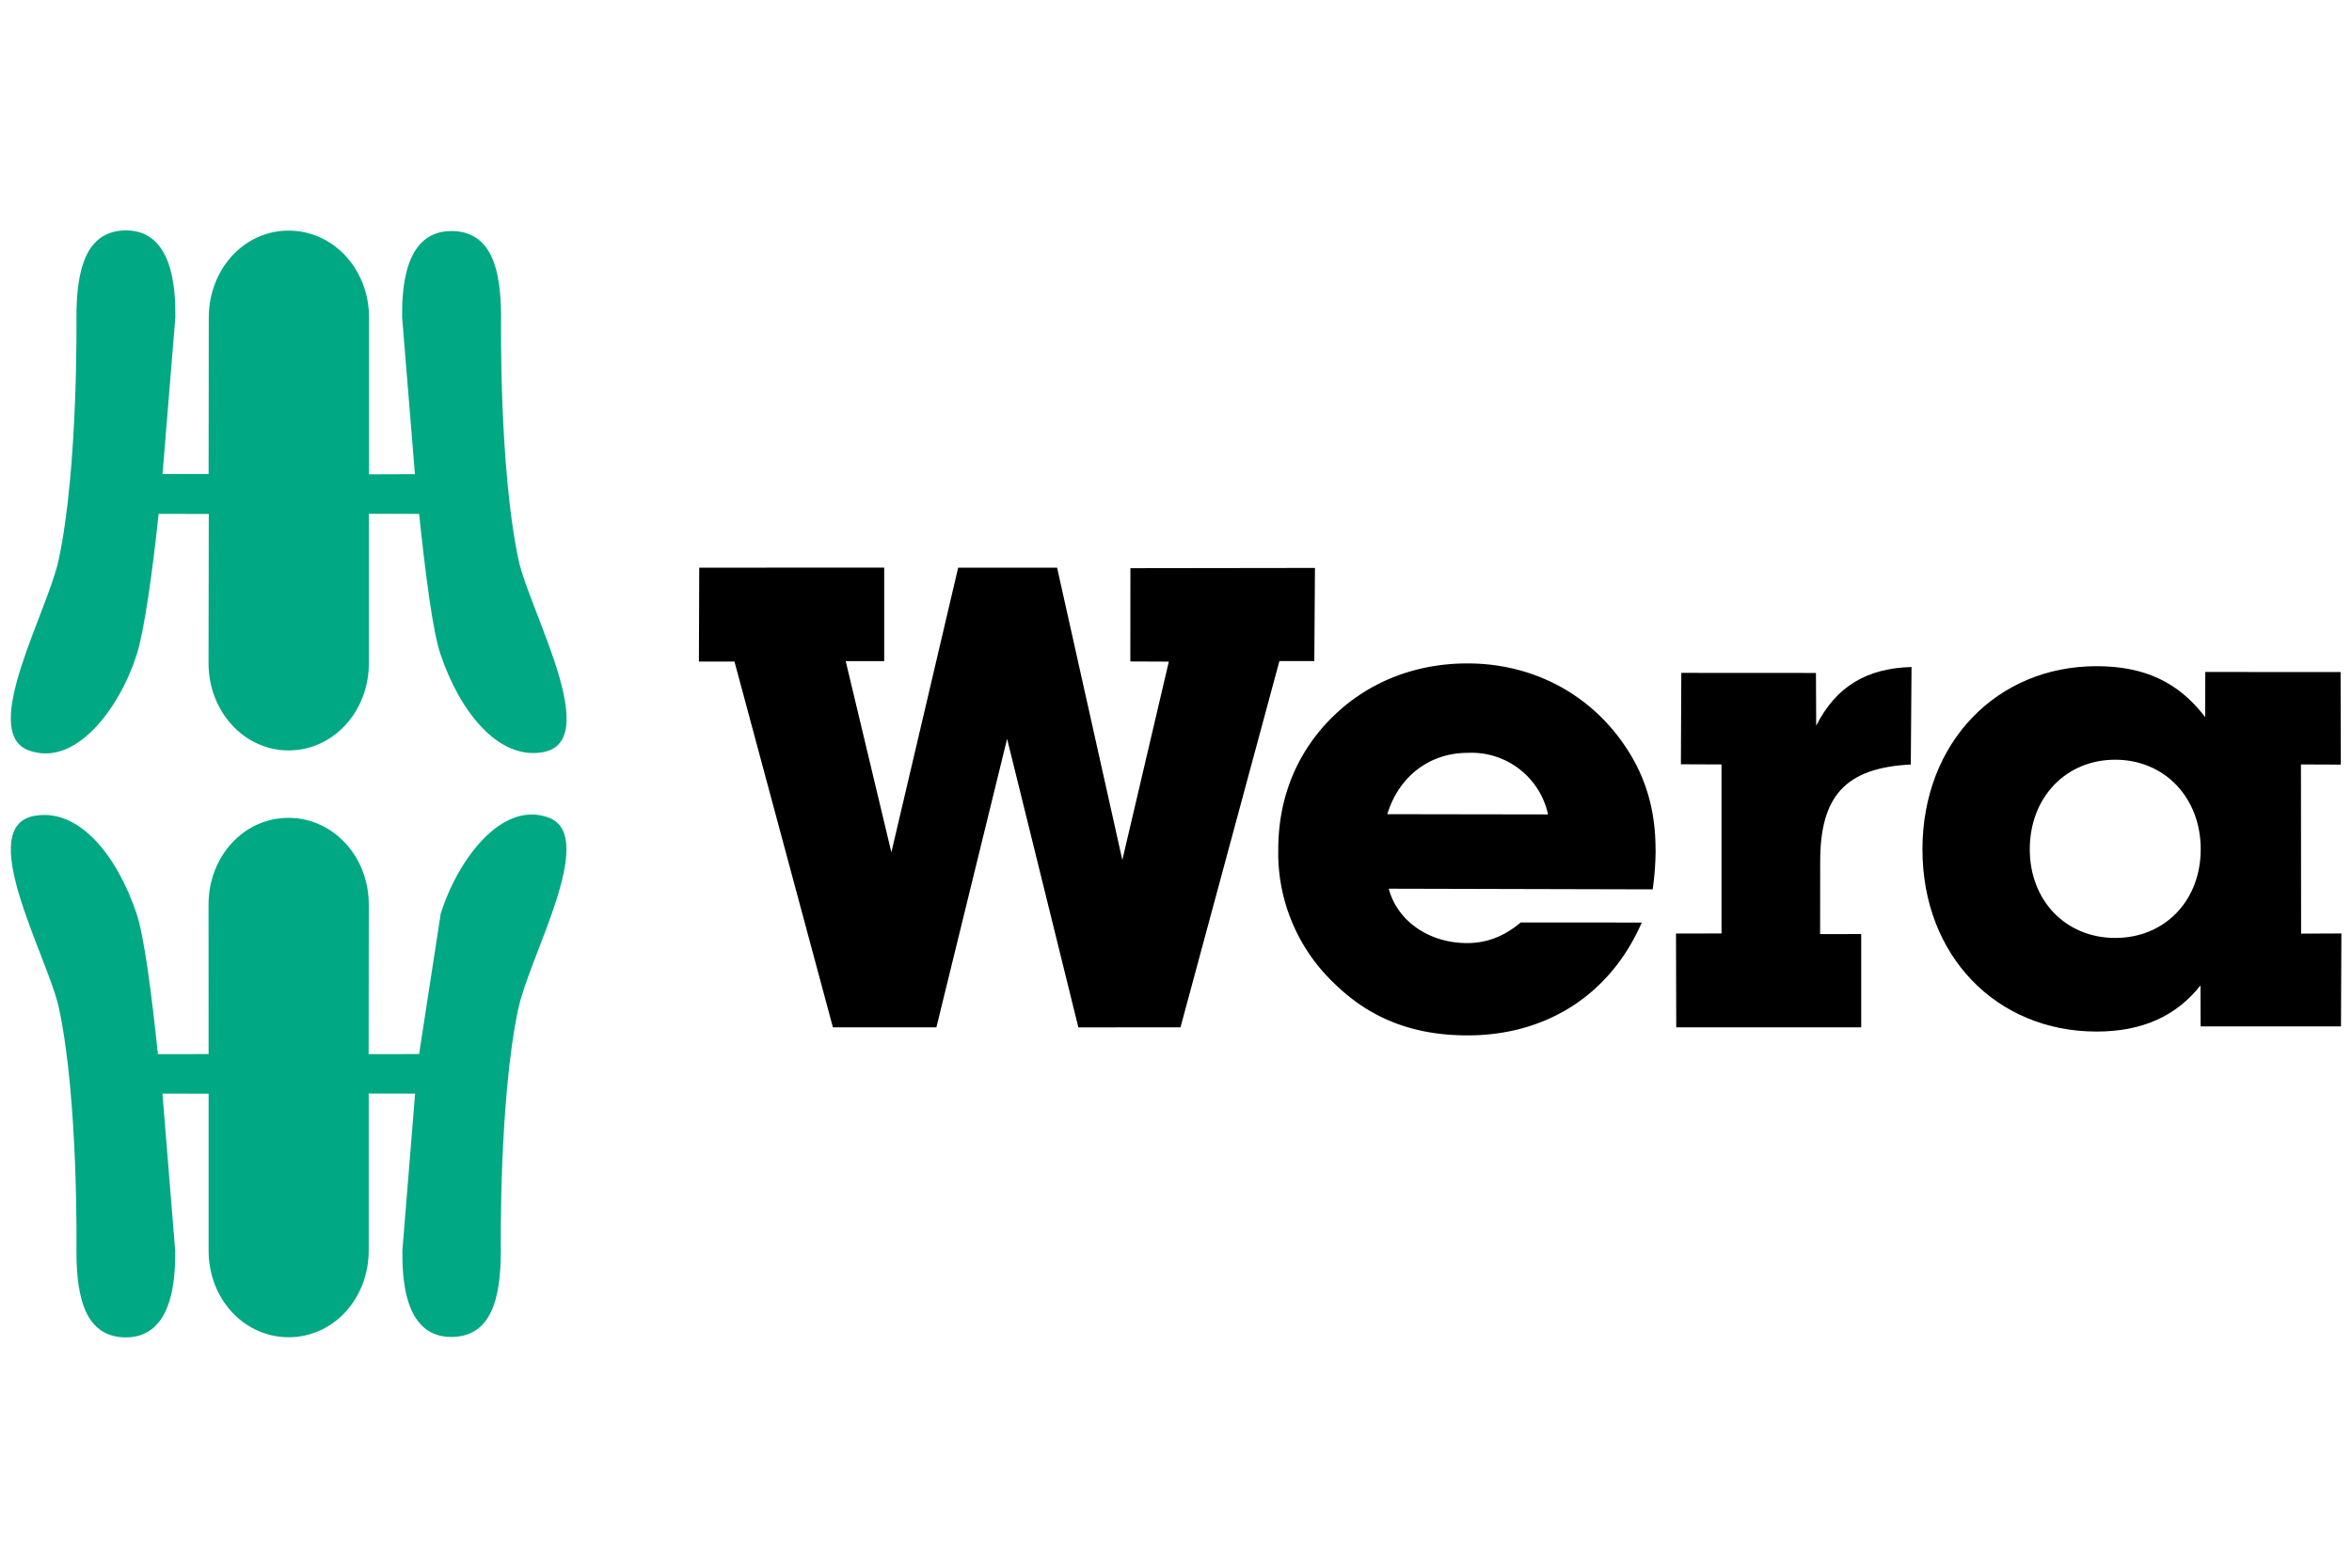
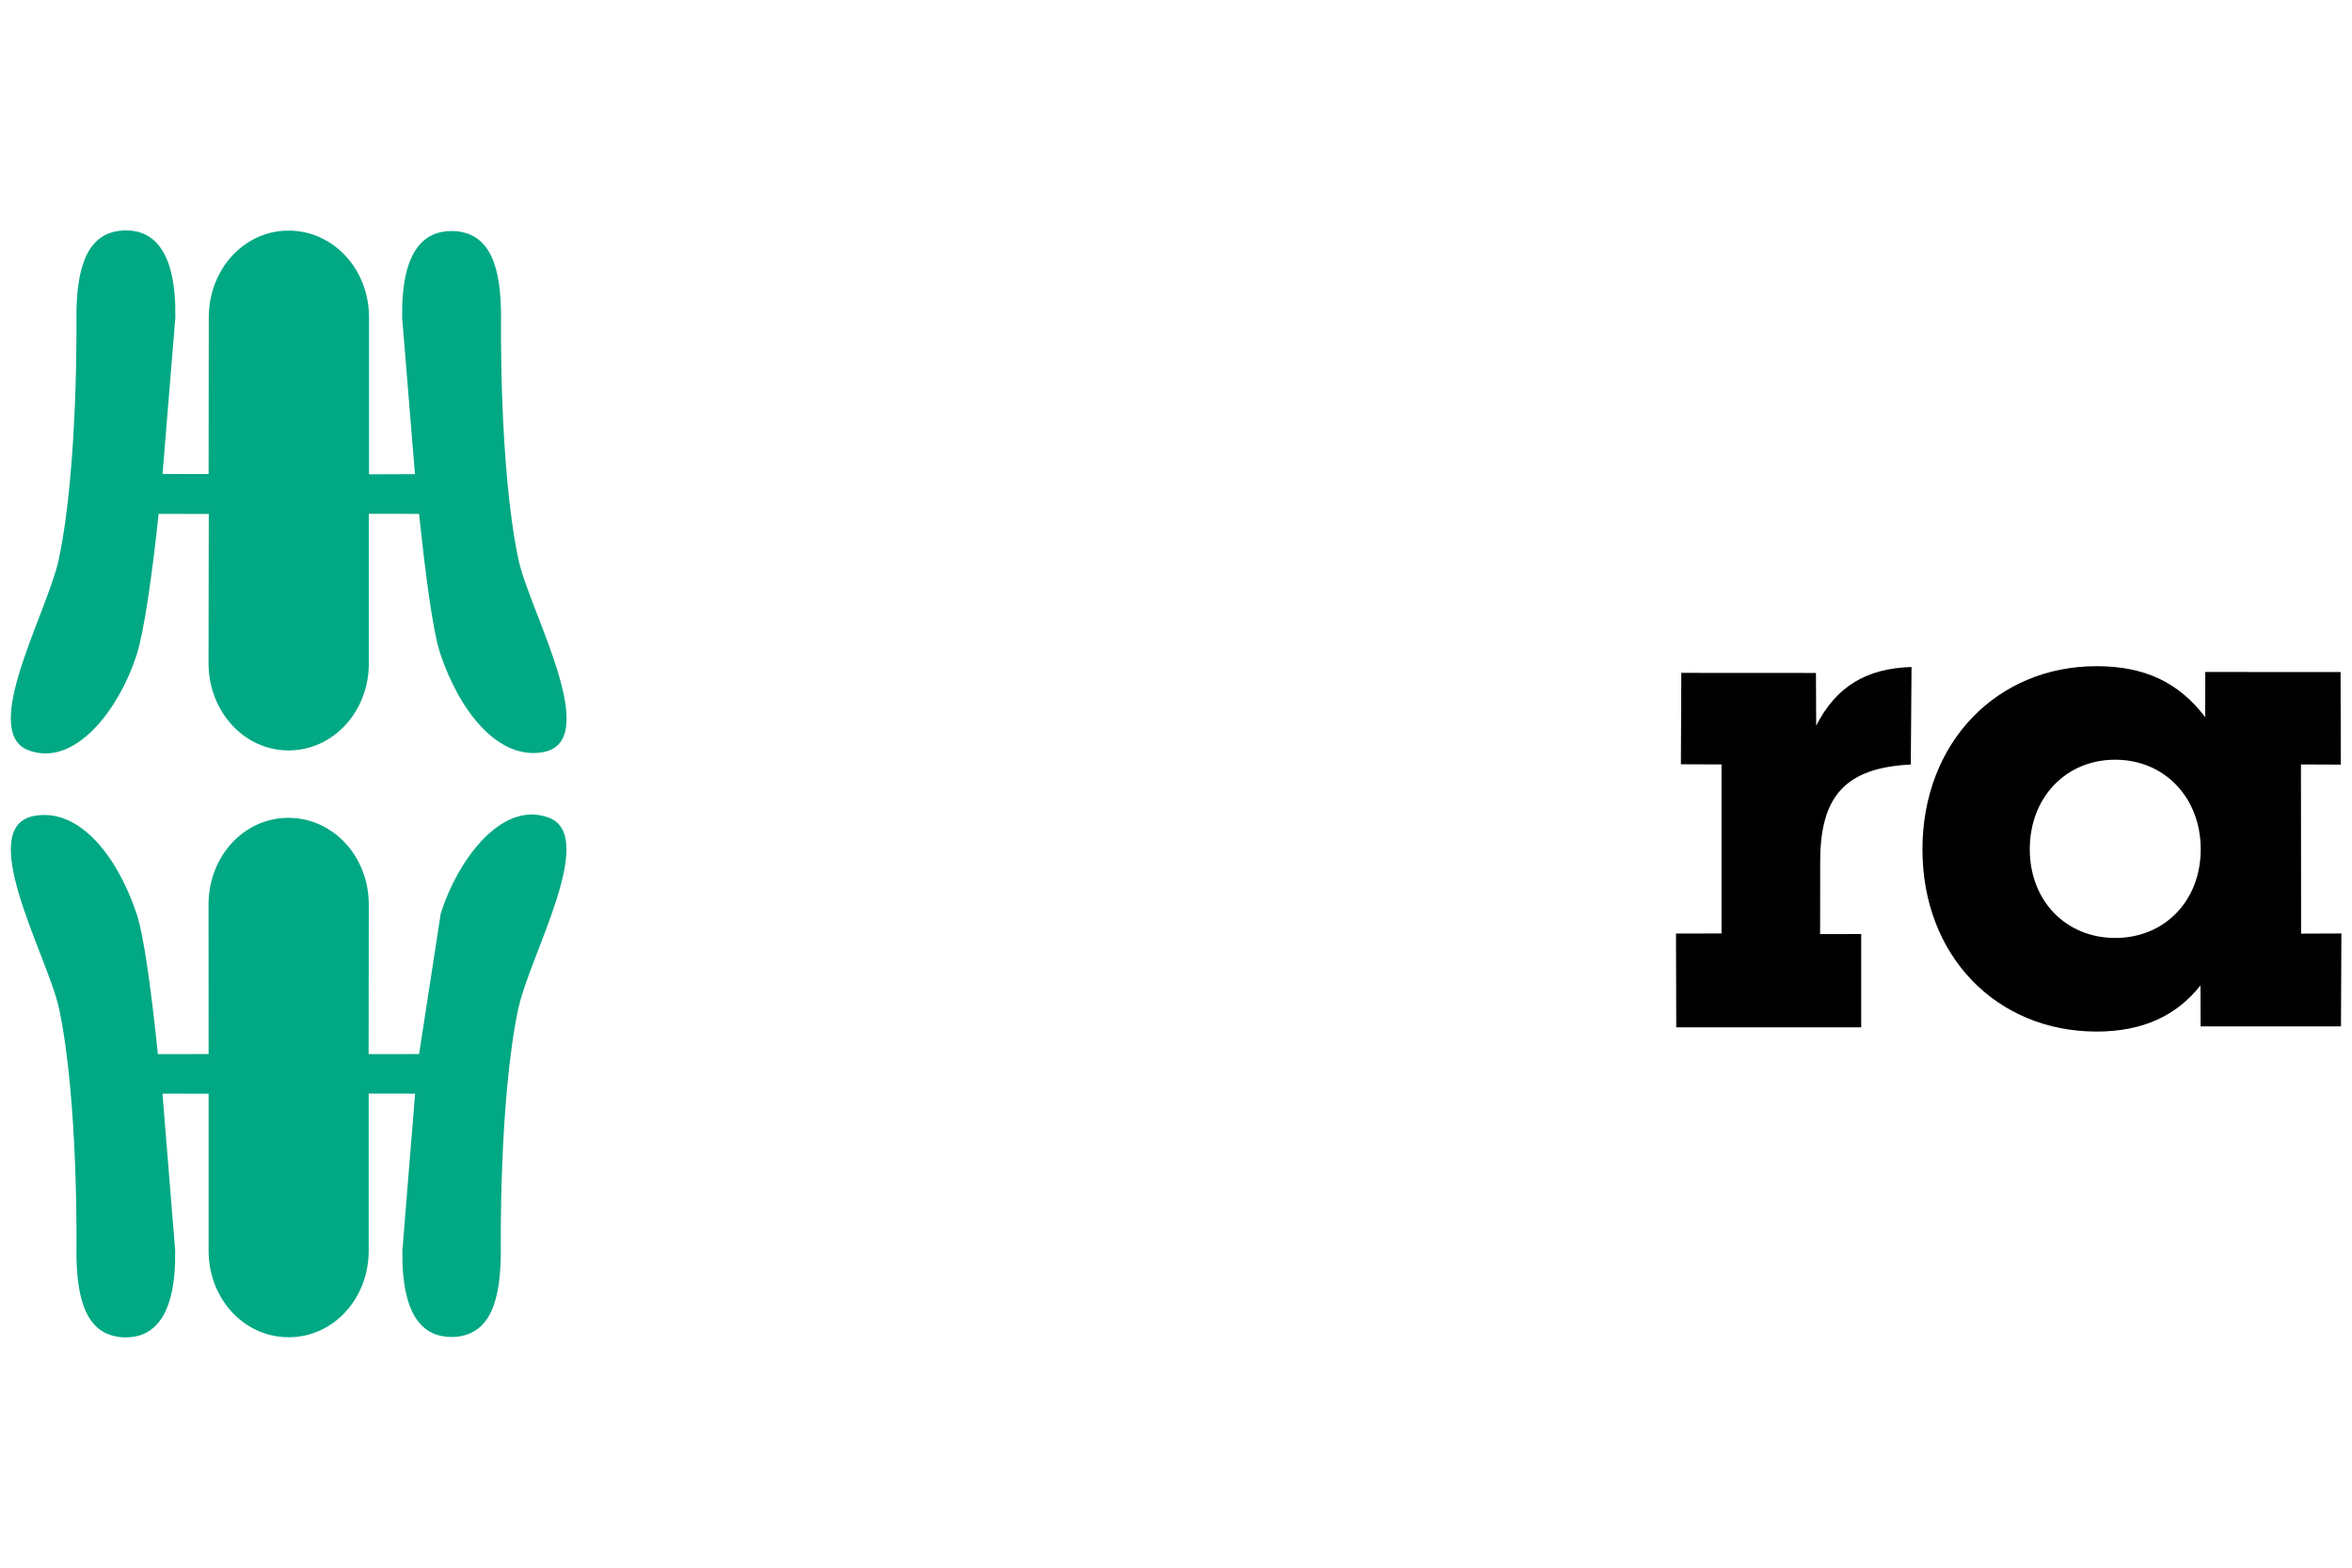
<svg xmlns="http://www.w3.org/2000/svg" width="300" height="200" viewBox="0 0 28.84 13.84">
  <path d="M.72 4.169c.241-1.131.217-2.97.217-2.97 0-.593.118-1.062.606-1.067.338 0 .618.247.607 1.069L1.993 3.12l.565.001.002-1.919c0-.593.432-1.067.979-1.067s.986.471.986 1.065v1.924l.563-.002-.157-1.922c-.011-.822.269-1.06.607-1.06.488.005.606.464.606 1.058 0 0-.027 1.843.214 2.974.136.637 1.068 2.269.27 2.364-.522.072-.987-.492-1.228-1.209-.094-.28-.183-.978-.261-1.718l-.616-.001v1.832c0 .594-.436 1.07-.984 1.07s-.982-.479-.982-1.072L2.56 3.61l-.615-.001c-.078.741-.178 1.439-.267 1.721-.21.664-.76 1.407-1.342 1.173C-.243 6.26.584 4.808.72 4.17m5.637 5.497c-.241 1.131-.216 2.975-.216 2.975 0 .593-.116 1.057-.604 1.062-.338 0-.614-.24-.603-1.062l.156-1.923-.569-.001v1.925c0 .593-.434 1.064-.981 1.064s-.982-.469-.982-1.062v-1.925l-.566-.001.156 1.925c.011.822-.27 1.065-.608 1.065-.488-.005-.603-.47-.603-1.064 0 0 .027-1.843-.214-2.974C.585 9.033-.346 7.403.453 7.308c.522-.072.98.485 1.221 1.202.094.28.185.985.262 1.725l.622-.001-.001-1.832c0-.593.433-1.065.98-1.065s.985.472.985 1.065l-.002 1.833.619-.001.265-1.722c.209-.664.756-1.405 1.339-1.172.578.244-.249 1.691-.385 2.328" fill="#00a883" />
-   <path d="M10.213 9.906L9.006 5.42H8.57l.004-1.151 2.268-.001v1.147h-.472l.56 2.345.819-3.491h1.213l.8 3.585.57-2.433-.472-.002.001-1.144 2.263-.003-.008 1.142h-.428l-1.213 4.492-1.252.001-.874-3.539-.867 3.538zm6.798-2.614c.143-.468.523-.752.984-.752a.96.96 0 0 1 .987.755zm3.289.429c0-.484-.123-.896-.377-1.269-.429-.635-1.129-1.009-1.93-1.009-.635 0-1.214.225-1.651.654s-.668.99-.668 1.626a2.2 2.2 0 0 0 .666 1.624c.453.453.989.658 1.656.658.961 0 1.747-.494 2.135-1.384l-1.484-.001c-.199.167-.411.253-.657.253-.469 0-.857-.272-.961-.667l3.236.008a3.53 3.53 0 0 0 .036-.492" />
  <path d="M21.109 8.755l-.558.001.003 1.15h2.268V8.762l-.504.001.001-.89c0-.794.301-1.15 1.111-1.19l.009-1.196c-.548.016-.924.236-1.169.72l-.003-.647-1.651-.001-.005 1.121.498.002zm4.828.055c-.603 0-1.048-.453-1.048-1.088s.443-1.098 1.047-1.098 1.049.463 1.049 1.098-.445 1.088-1.048 1.088m2.279-.053l-.002-2.075.489.002-.003-1.135-1.659-.001-.001.554c-.326-.429-.745-.625-1.332-.625-1.222 0-2.135.937-2.135 2.247s.913 2.234 2.135 2.234c.564 0 .98-.193 1.274-.566l.002.503h1.721l.005-1.14z" />
</svg>